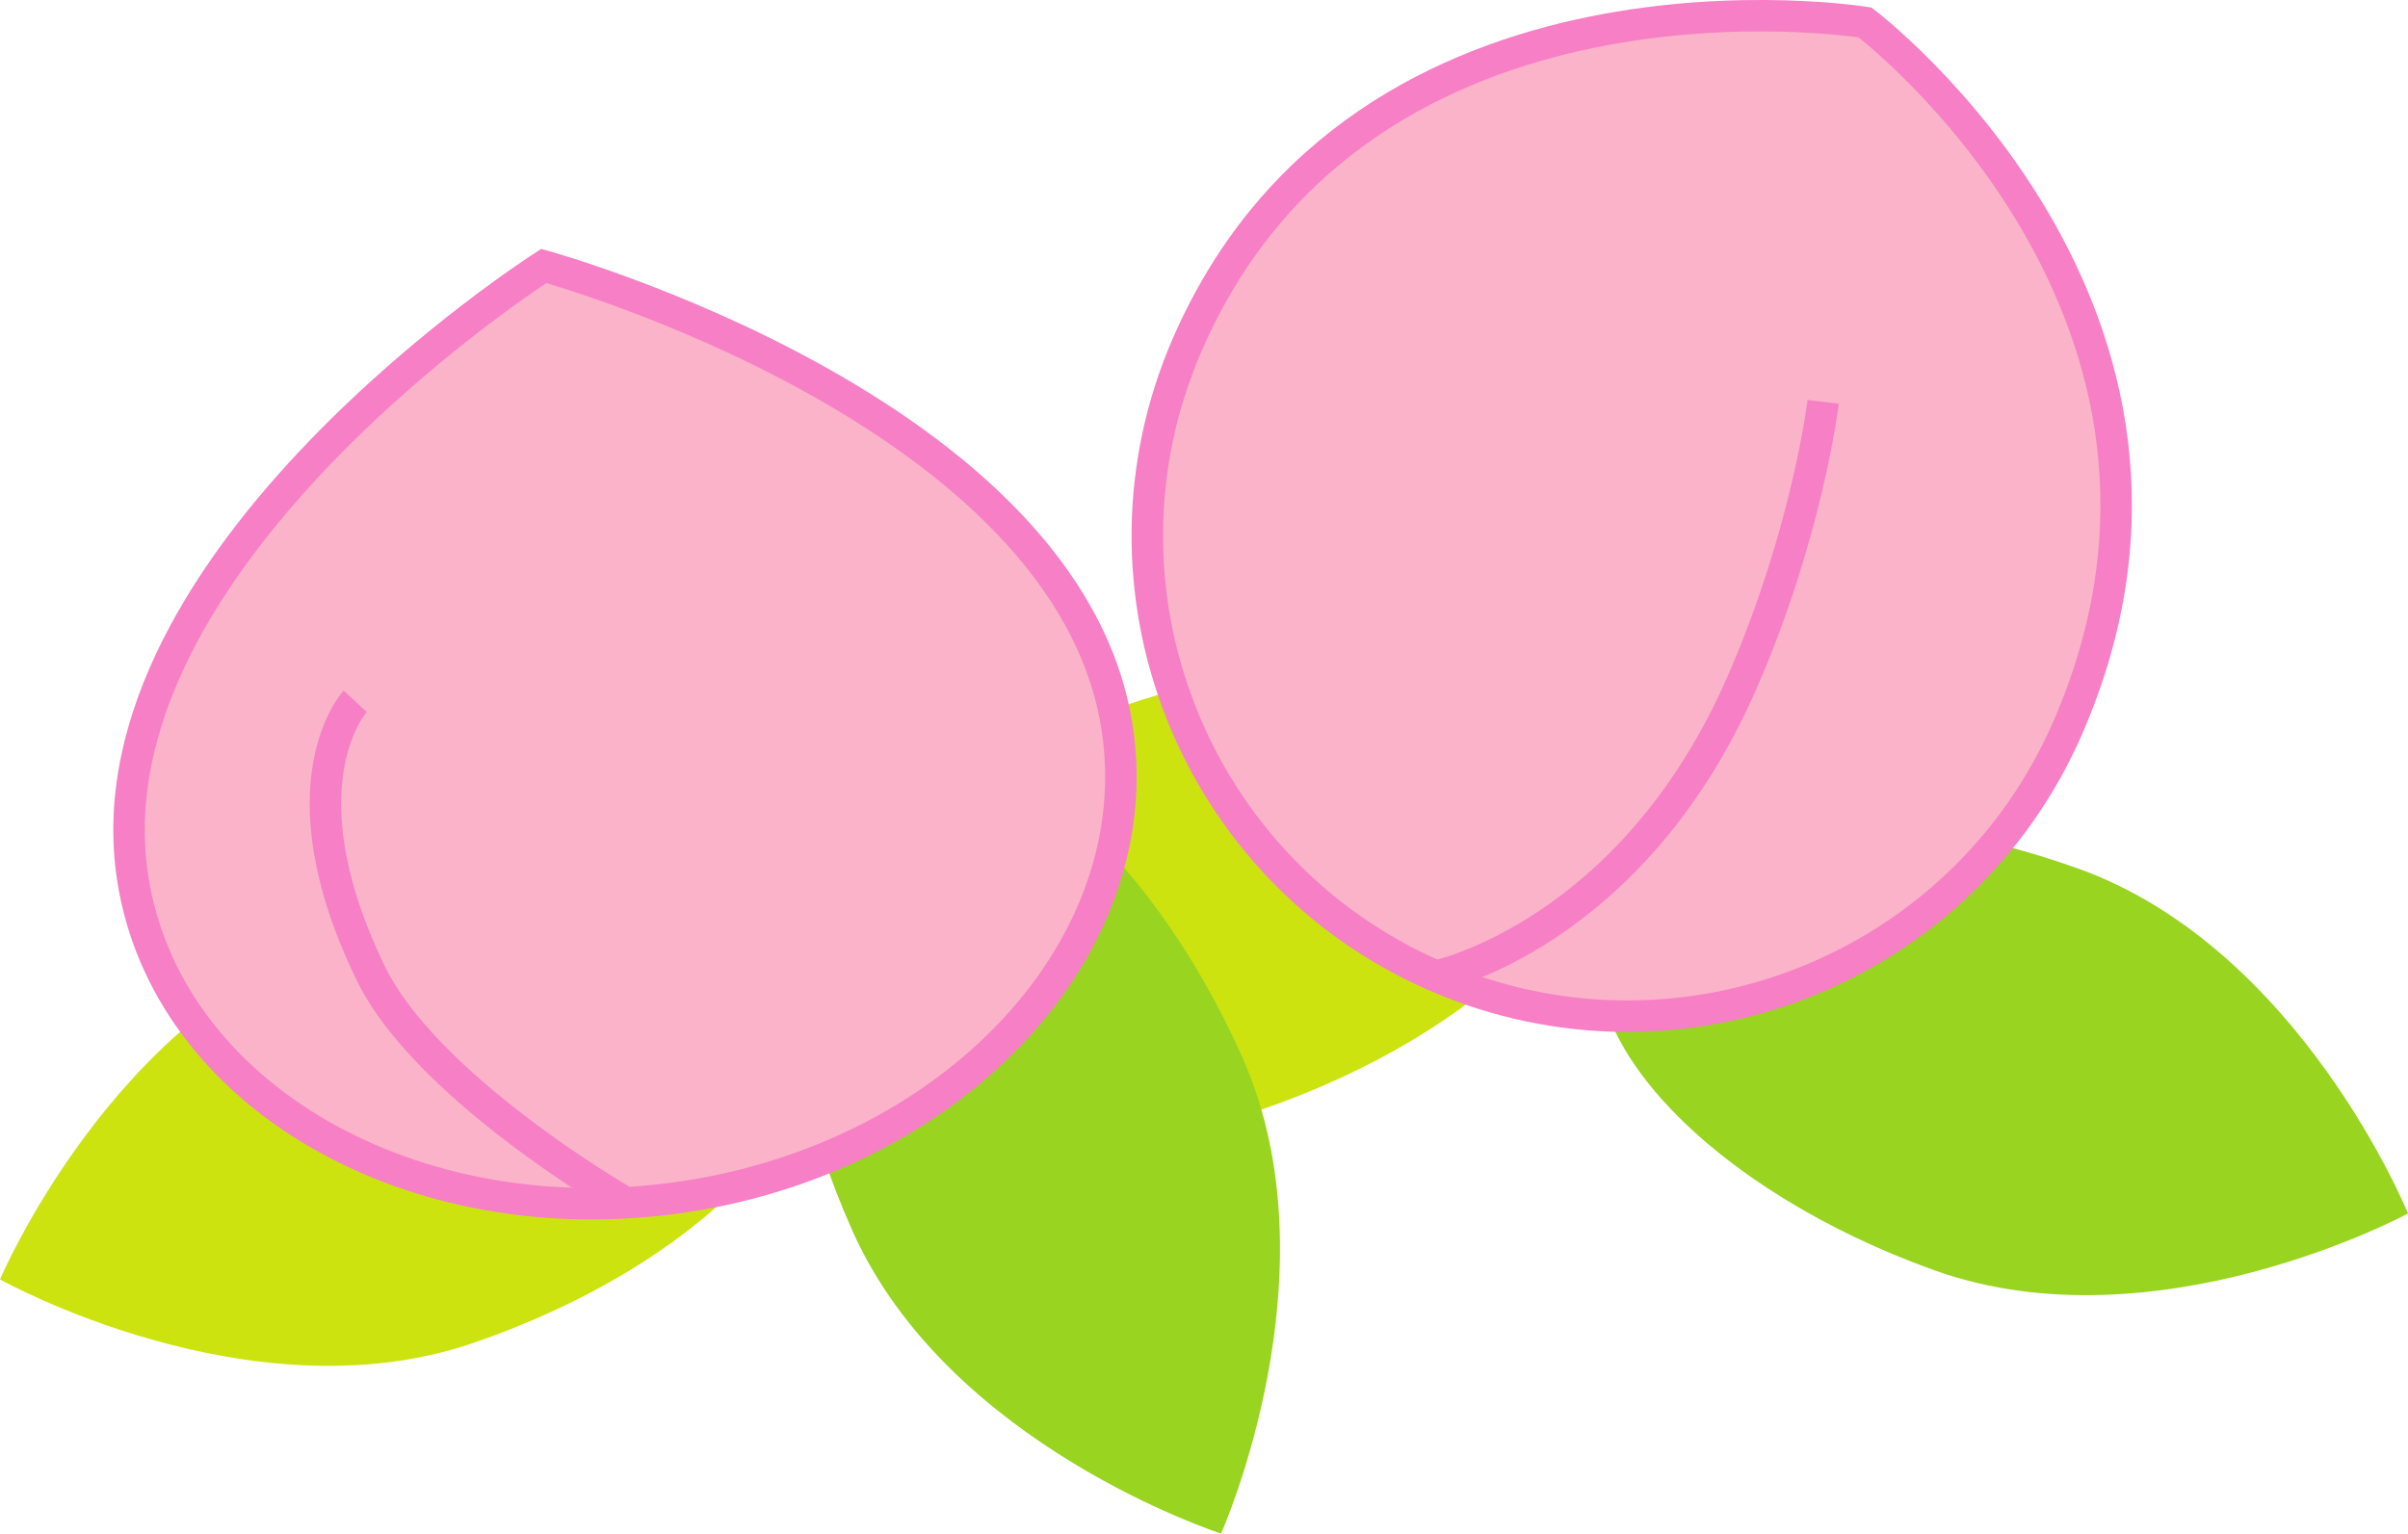
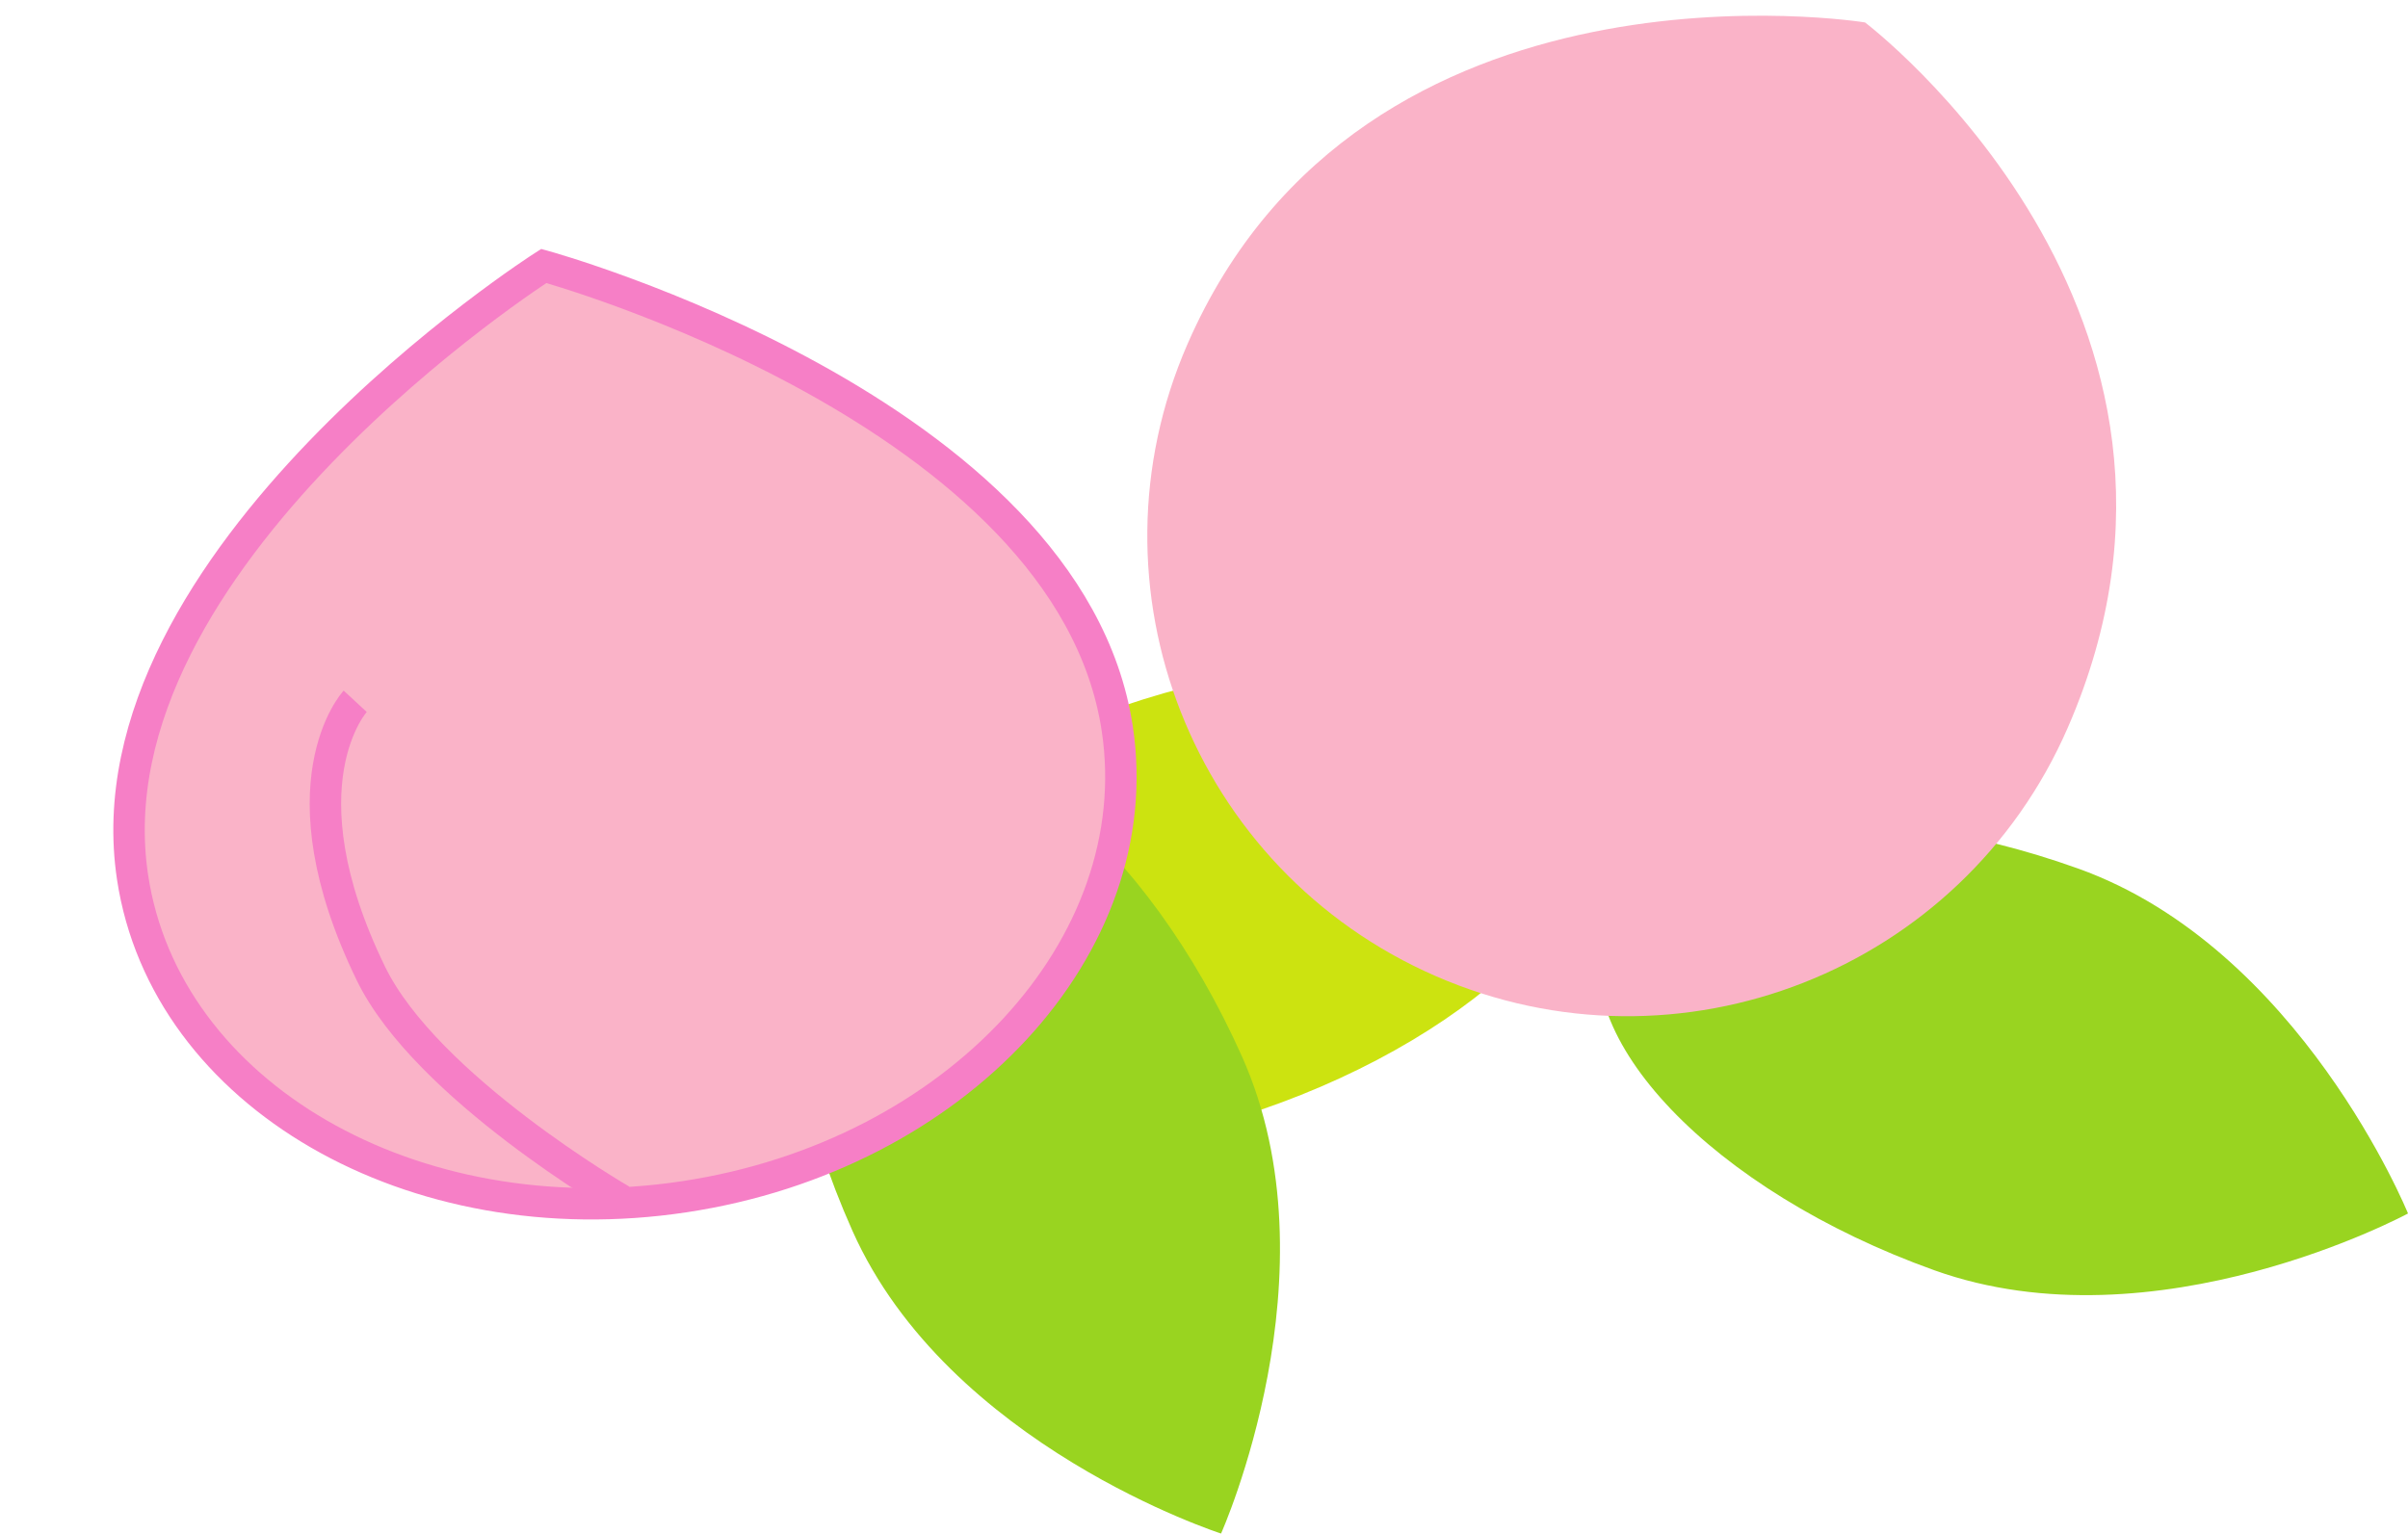
<svg xmlns="http://www.w3.org/2000/svg" width="383" height="243.973">
  <path fill="#cce310" d="M200.441 176.598c35.47-12.14 59.301-36.363 53.23-54.098-6.073-17.734-39.75-22.265-75.214-10.125-35.473 12.145-53.23 54.098-53.23 54.098s39.746 22.27 75.214 10.125" />
-   <path fill="#cce310" d="M75.215 213.672c35.469-12.14 59.3-36.359 53.23-54.093-6.07-17.735-39.746-22.27-75.215-10.125C17.762 161.594 0 203.547 0 203.547s39.746 22.27 75.215 10.125" />
  <path fill="#99d420" d="M307.645 202.083c-35.29-12.66-58.762-37.227-52.434-54.868 6.328-17.644 40.066-21.687 75.351-9.027C365.853 150.844 383 193.055 383 193.055s-40.066 21.684-75.355 9.028m-172.071-6.293c-15.262-34.239-13.758-68.188 3.363-75.817 17.122-7.633 43.375 13.938 58.637 48.18 15.266 34.242-3.36 75.82-3.36 75.82s-43.374-13.941-58.64-48.183" />
  <path fill="#fab3c8" d="M296.64 3.57S216.81-9.385 188.853 54.787c-16.84 38.668.851 83.668 39.52 100.511 38.663 16.844 83.667-.847 100.507-39.515C357.633 49.774 296.64 3.57 296.64 3.57" />
-   <path fill="none" stroke="#f67fc6" stroke-width="5" d="M296.64 3.57S216.81-9.385 188.853 54.787c-16.84 38.668.851 83.668 39.52 100.511 38.663 16.844 83.667-.847 100.507-39.515C357.633 49.774 296.64 3.57 296.64 3.57Zm0 0" />
-   <path fill="#fab3c8" stroke="#f67fc6" stroke-width="5" d="M289.98 63.934s-2.453 20.66-12.867 44.57c-17.574 40.336-48.742 46.793-48.742 46.793" />
  <path fill="#fab3c8" d="M86.488 42.313s-73.05 46.637-65.402 97.262c5.226 34.597 44.523 57.347 87.773 50.816 43.246-6.535 74.07-39.879 68.844-74.476-7.648-50.625-91.215-73.602-91.215-73.602" />
  <path fill="none" stroke="#f67fc6" stroke-width="5" d="M86.488 42.313s-73.05 46.637-65.402 97.262c5.226 34.597 44.523 57.347 87.773 50.816 43.246-6.535 74.07-39.879 68.844-74.476-7.648-50.625-91.215-73.602-91.215-73.602Zm0 0" />
  <path fill="#fab3c8" stroke="#f67fc6" stroke-width="5" d="M56.496 111.57s-12.168 13.169 2.5 43.313c8.8 18.09 39.832 36.055 39.832 36.055" />
</svg>